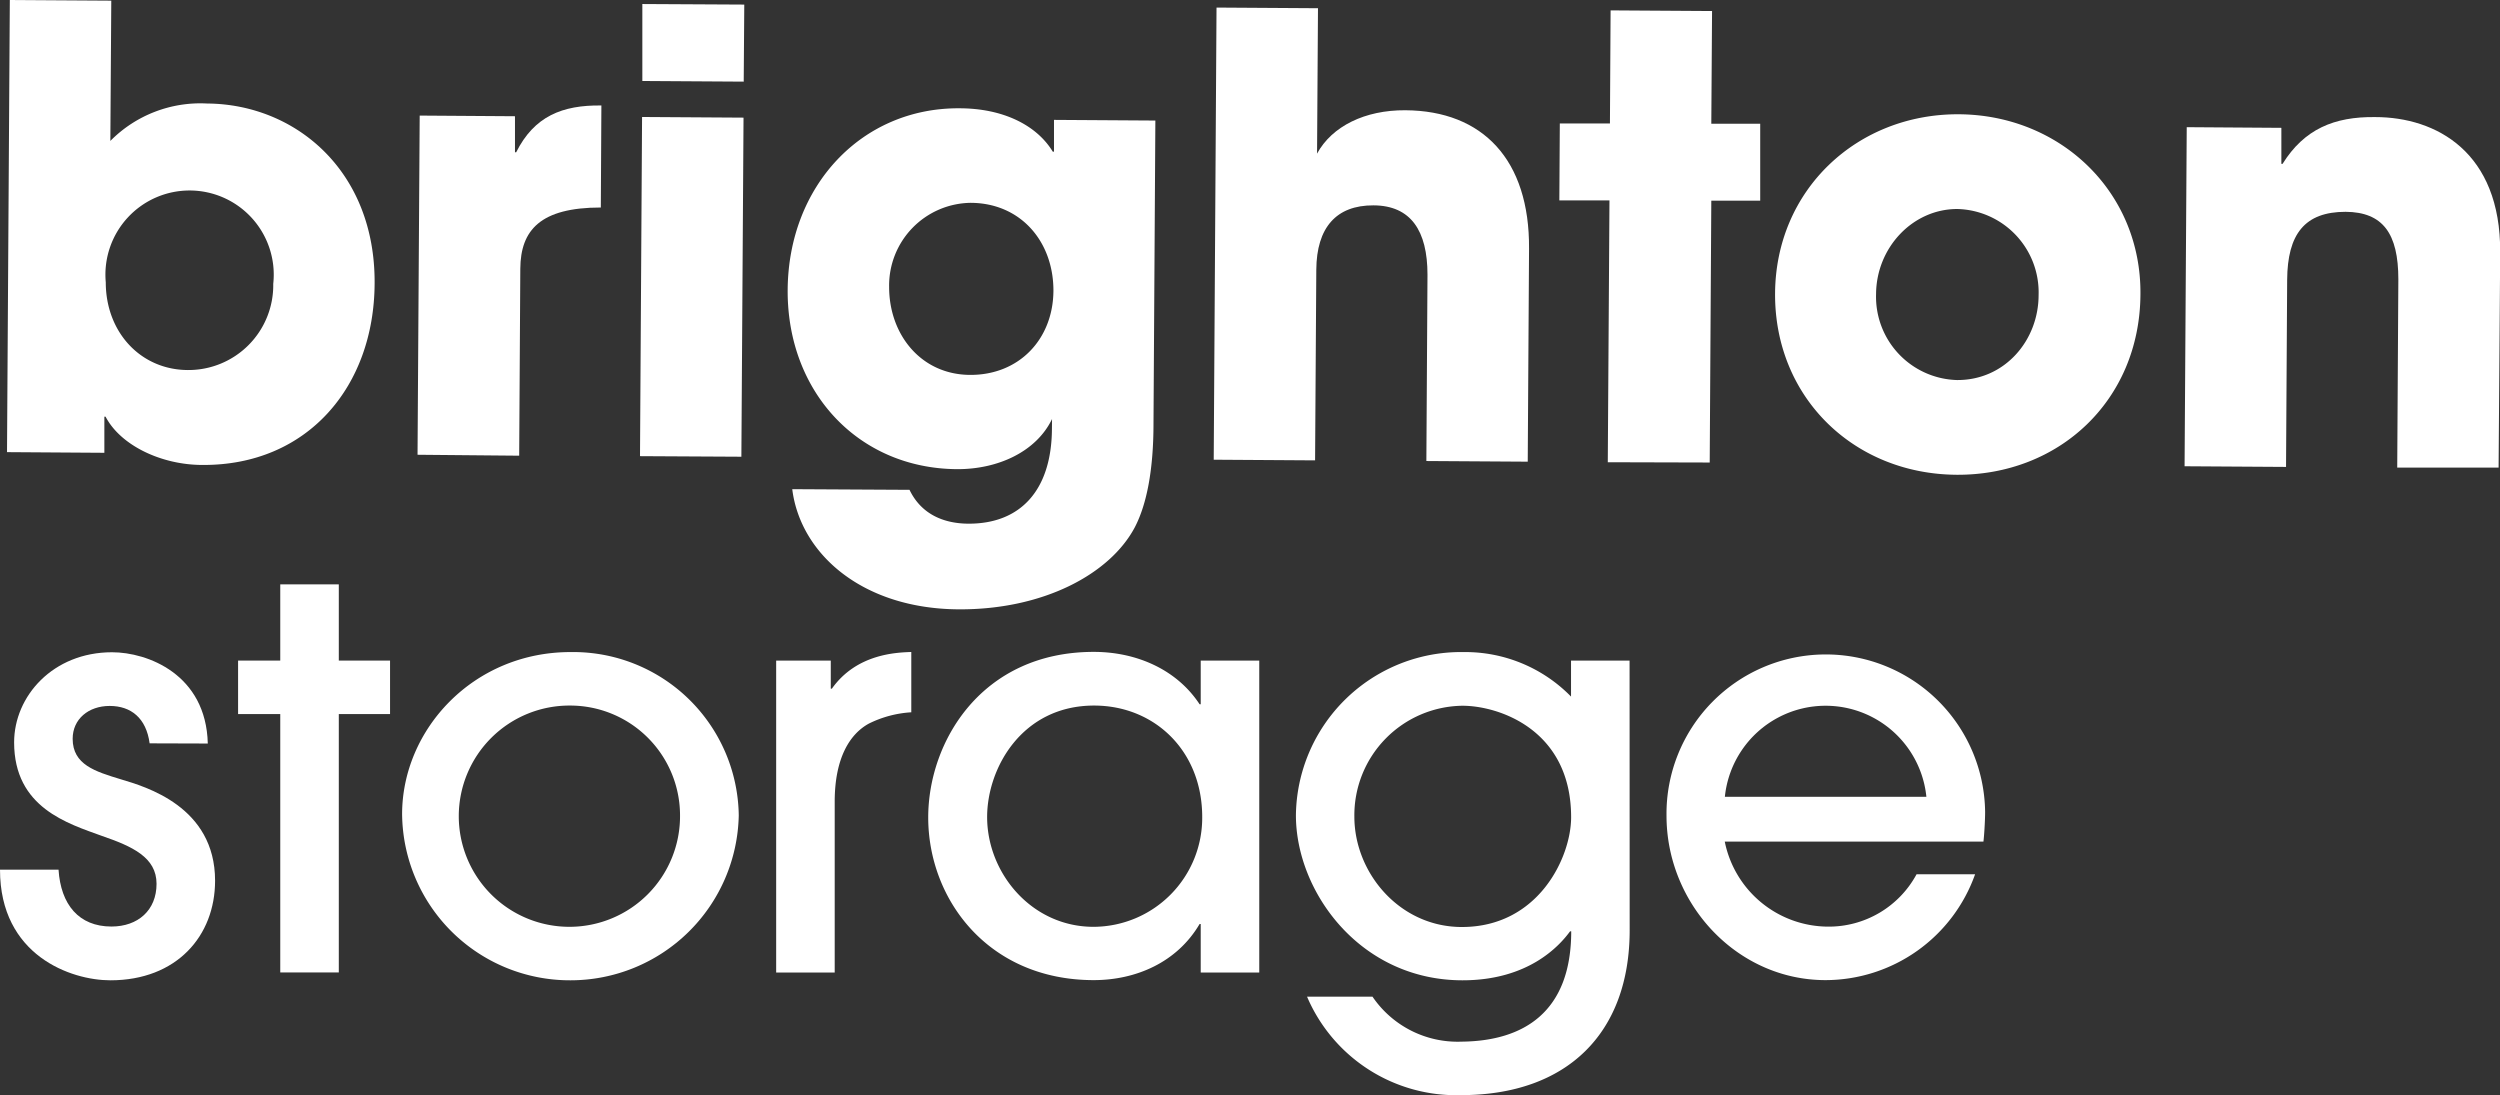
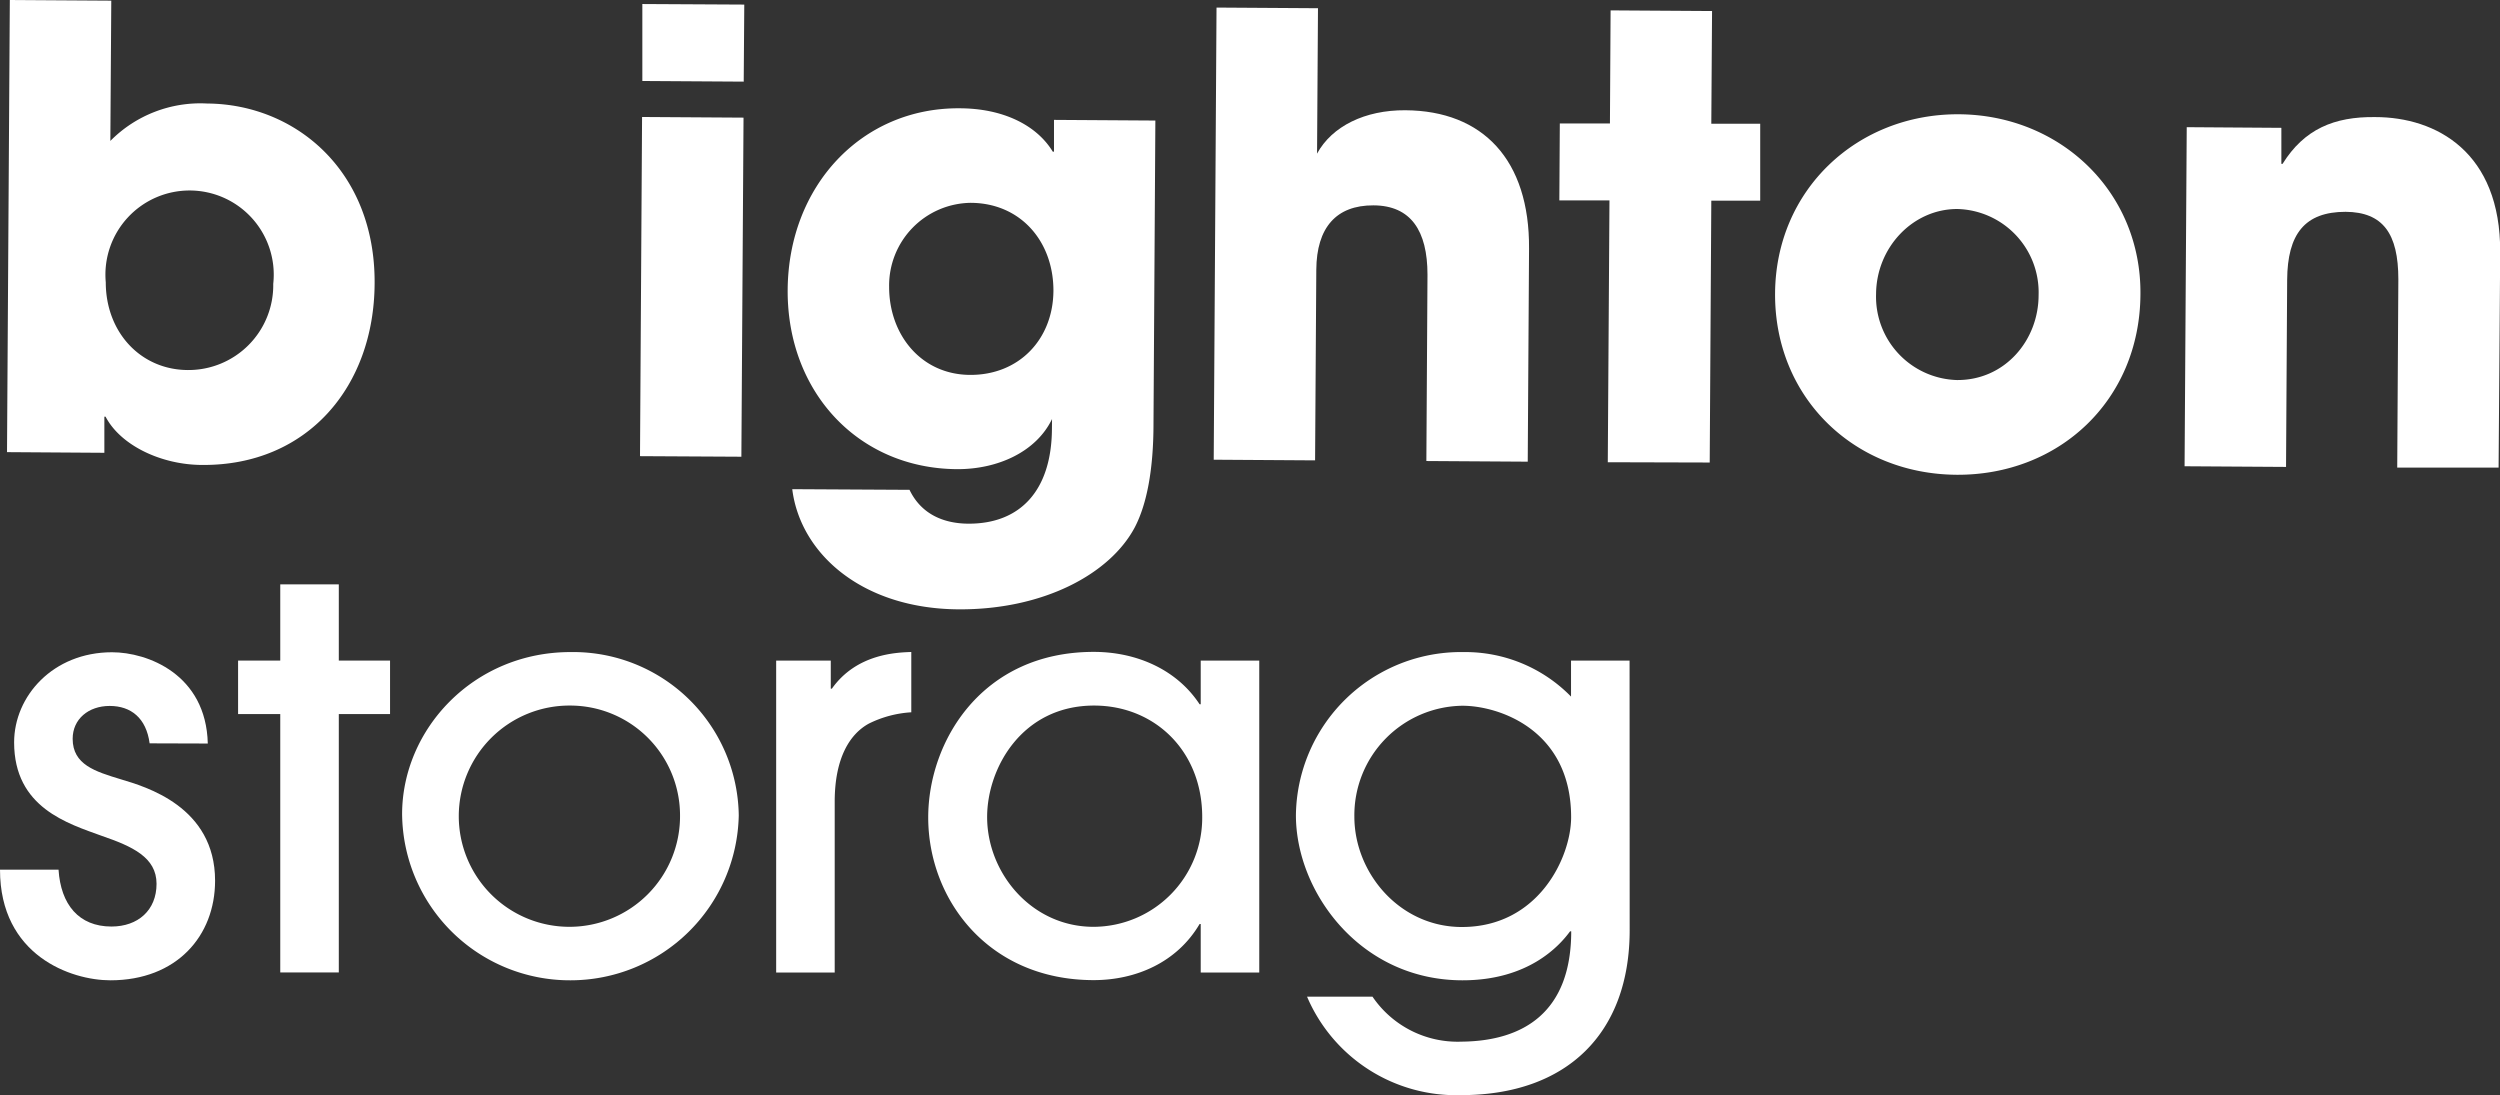
<svg xmlns="http://www.w3.org/2000/svg" id="Layer_1" data-name="Layer 1" viewBox="0 0 267.34 117.11">
  <rect x="0" y="0" width="267.34" height="117.11" fill="#333333" stroke="none" />
  <defs>
    <style>.cls-1{fill:#fff;}</style>
  </defs>
  <path class="cls-1" d="M16,79.49c-.36-2.71-2-4-4.27-4S7.77,76.9,7.77,79c0,2.77,2.4,3.5,5.17,4.34C15.53,84.12,23,86.23,23,94.18c0,5.9-4.1,10.65-11.2,10.65C7.59,104.83,0,102.18,0,93H6.26c.24,3.73,2.17,6.08,5.66,6.08,2.83,0,4.82-1.74,4.82-4.57s-2.59-4-5.84-5.12c-3.61-1.32-9.39-3-9.39-10,0-4.94,4.15-9.64,10.47-9.64,3.79,0,10.06,2.35,10.24,9.76Z" />
  <polygon class="cls-1" points="36.23 103.99 29.97 103.99 29.97 76.36 25.46 76.36 25.46 70.64 29.97 70.64 29.97 62.49 36.23 62.49 36.23 70.64 41.71 70.64 41.71 76.36 36.23 76.36 36.23 103.99" />
  <path class="cls-1" d="M61,104.83A17.94,17.94,0,0,1,43,87.07C43,78,50.62,69.73,61,69.73A17.71,17.71,0,0,1,79,87.19a18,18,0,0,1-18,17.64m0-29.38A11.83,11.83,0,1,0,72.72,87.19,11.75,11.75,0,0,0,61,75.45" />
  <path class="cls-1" d="M83,104V70.64h5.84v3h.12c2.65-3.74,6.92-3.86,8.49-3.92v6.45a11.76,11.76,0,0,0-4.52,1.2c-2,1.08-3.67,3.61-3.67,8.37V104Z" />
  <path class="cls-1" d="M174.27,99.47c0,11-6.68,17.64-18.06,17.64a17.34,17.34,0,0,1-16.44-10.53h7a11,11,0,0,0,9.51,4.81c6.62-.06,11.74-3.13,11.74-11.8h-.12c-1.15,1.57-4.46,5.24-11.5,5.24-11,0-17.82-9.51-17.82-17.64a17.66,17.66,0,0,1,17.94-17.46A15.82,15.82,0,0,1,168,74.49V70.64h6.26Zm-17.88-24a11.71,11.71,0,0,0-11.56,11.86c0,6,4.82,11.8,11.5,11.8,8.19,0,11.68-7.46,11.68-11.74,0-9.39-7.77-11.92-11.62-11.92" />
-   <path class="cls-1" d="M184.44,90a11.32,11.32,0,0,0,11,9.09,10.67,10.67,0,0,0,9.51-5.6h6.26a17,17,0,0,1-16,11.32c-9.45,0-17-8.13-17-17.58a17,17,0,1,1,34.07-.42c0,1.08-.12,2.77-.18,3.19ZM206,85.21a10.83,10.83,0,0,0-21.55,0Z" />
  <path class="cls-1" d="M128.4,104V98.81h-.12c-2.41,4.1-6.81,6-11.32,6-11.26,0-17.7-8.61-17.7-17.4,0-8.12,5.72-17.7,17.7-17.7,4.64,0,8.91,1.93,11.32,5.6h.12V70.64h6.26V104ZM117,75.45c-7.71,0-11.44,6.68-11.44,11.92,0,6,4.76,11.74,11.38,11.74a11.66,11.66,0,0,0,11.62-11.74c0-7.1-5.12-11.92-11.56-11.92" />
  <path class="cls-1" d="M.75,48.35,1.05,0,11.9.07l-.1,15a13.53,13.53,0,0,1,10.35-4c9.41.06,18,7.17,17.91,19.26C40,41.41,32.82,49.79,21.65,49.72c-4.38,0-8.75-2.08-10.36-5.16h-.13l0,3.86Zm28.47-18a9,9,0,1,0-17.91-.17c0,5.35,3.73,9.36,8.76,9.39A9.07,9.07,0,0,0,29.22,30.36Z" />
-   <path class="cls-1" d="M44.65,48.63l.23-36.27,10.19.07,0,3.85h.13c1.92-3.84,4.93-5.06,9.11-5l-.06,10.91c-6.47,0-8.58,2.42-8.61,6.54l-.12,20Z" />
  <path class="cls-1" d="M68.44,48.78l.22-36.27,10.85.07-.23,36.26Zm.25-40.12,0-8.23L79.59.49l-.06,8.24Z" />
  <path class="cls-1" d="M112.5,44.81c-1.66,3.45-5.72,5.38-10.16,5.36C91.75,50.1,84.16,41.88,84.23,31c.07-11.11,7.9-19.48,18.35-19.42,4.7,0,8.29,1.82,10,4.64h.13l0-3.4,10.84.07-.2,32.41c0,4.9-.71,8.62-2,11.09-2.65,5-9.79,8.83-18.87,8.77-10.26-.07-16.89-5.92-17.76-12.85l12.54.07C98.52,55,100.93,56,103.61,56c5.49,0,8.84-3.54,8.88-10.14Zm.15-13.73c0-5.29-3.53-9.36-8.83-9.39a8.84,8.84,0,0,0-8.74,9c0,5.09,3.4,9.36,8.63,9.4S112.62,36.31,112.65,31.08Z" />
  <path class="cls-1" d="M152.53,49.3l.12-19.92c0-4.71-1.78-7.4-5.77-7.42s-6.09,2.38-6.12,6.88l-.13,20.39-10.84-.07.3-48.35,10.85.07-.1,15.55c1.59-2.93,5.13-4.67,9.44-4.64,8.3.05,13.29,5.31,13.23,14.78l-.14,22.8Z" />
  <path class="cls-1" d="M171.93,49.43l.18-28-5.36,0,.05-8.23,5.36,0,.07-12.09,10.85.07L183,13.23l5.23,0,0,8.23-5.23,0-.17,28Z" />
  <path class="cls-1" d="M209.23,50.77c-11-.07-19.48-8.29-19.41-19.4s8.81-19.21,19.65-19.15S229,20.51,228.89,31.49C228.82,42.86,220.14,50.84,209.23,50.77ZM218,31.55a8.92,8.92,0,0,0-8.7-9.2c-4.77,0-8.65,4.13-8.68,9.09a8.91,8.91,0,0,0,8.64,9.2C214.39,40.68,218,36.39,218,31.55Z" />
  <path class="cls-1" d="M256.35,50l.12-20.13c0-4.9-1.65-7.19-5.64-7.22-4.37,0-6.22,2.38-6.25,7.28l-.12,20-10.85-.07.23-36.26,10.12.07,0,3.85h.13c2.31-3.71,5.52-5.06,9.9-5,6.53,0,13.43,3.74,13.37,14.46L267.19,50Z" />
</svg>